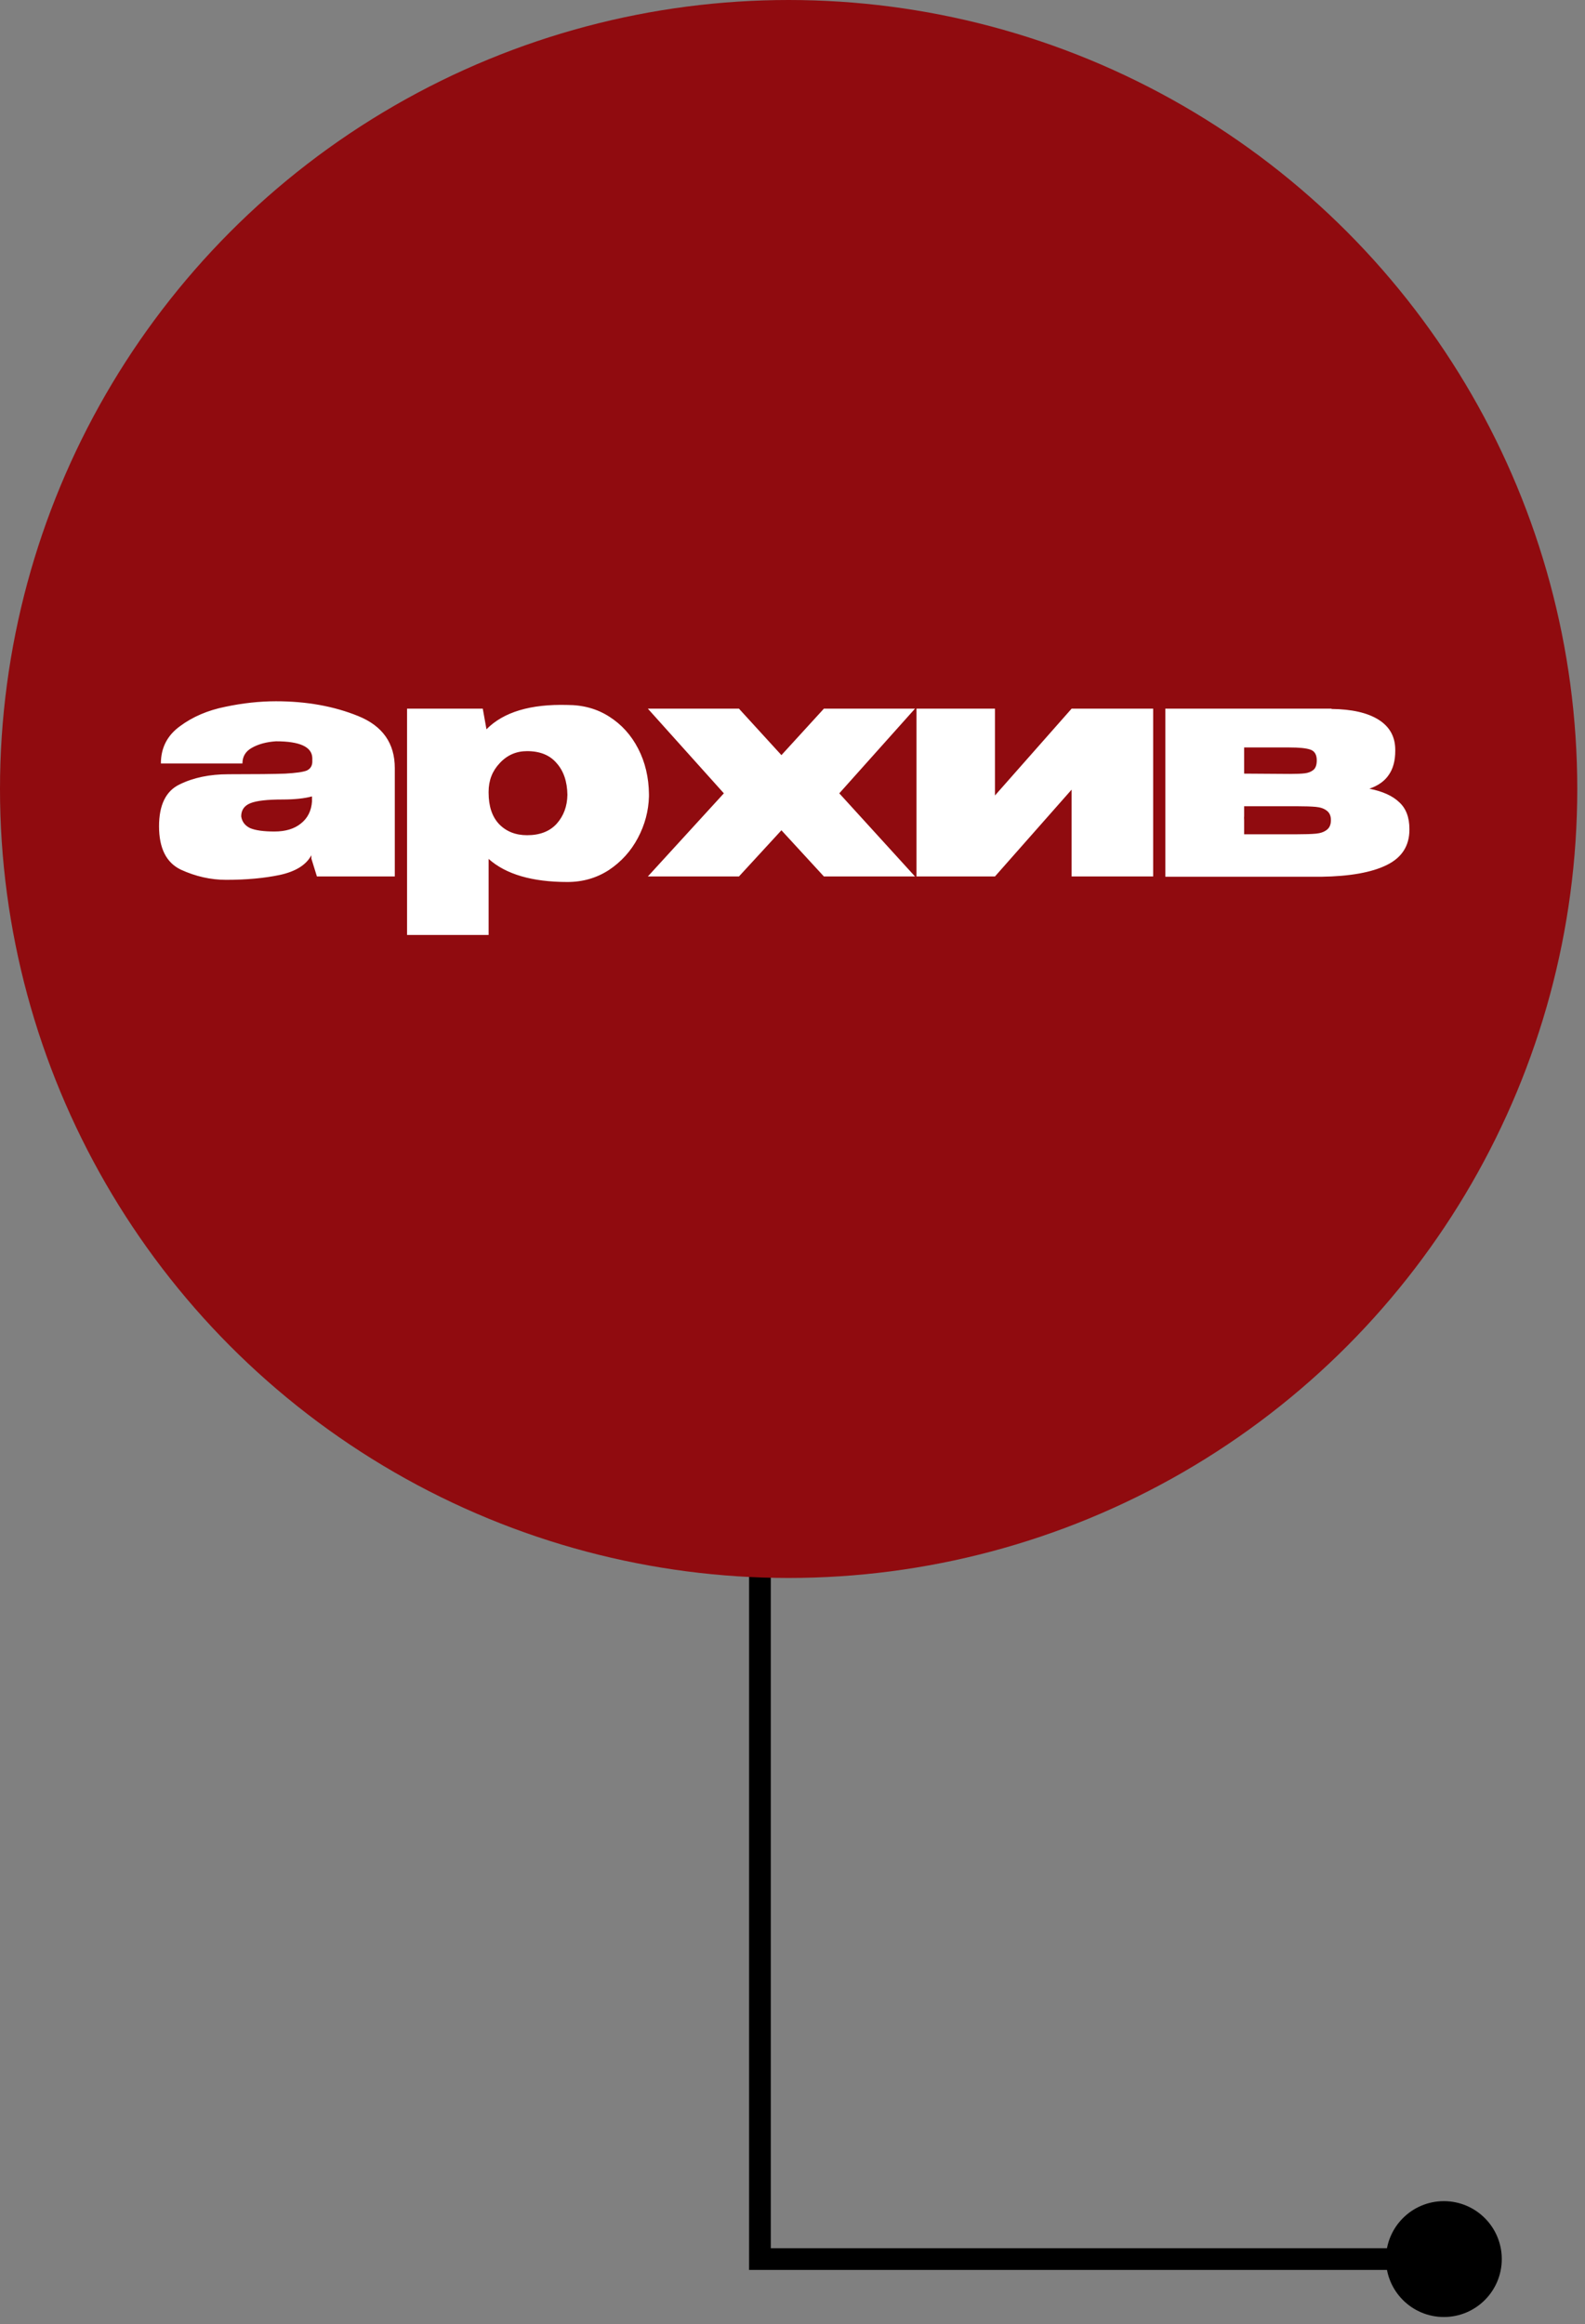
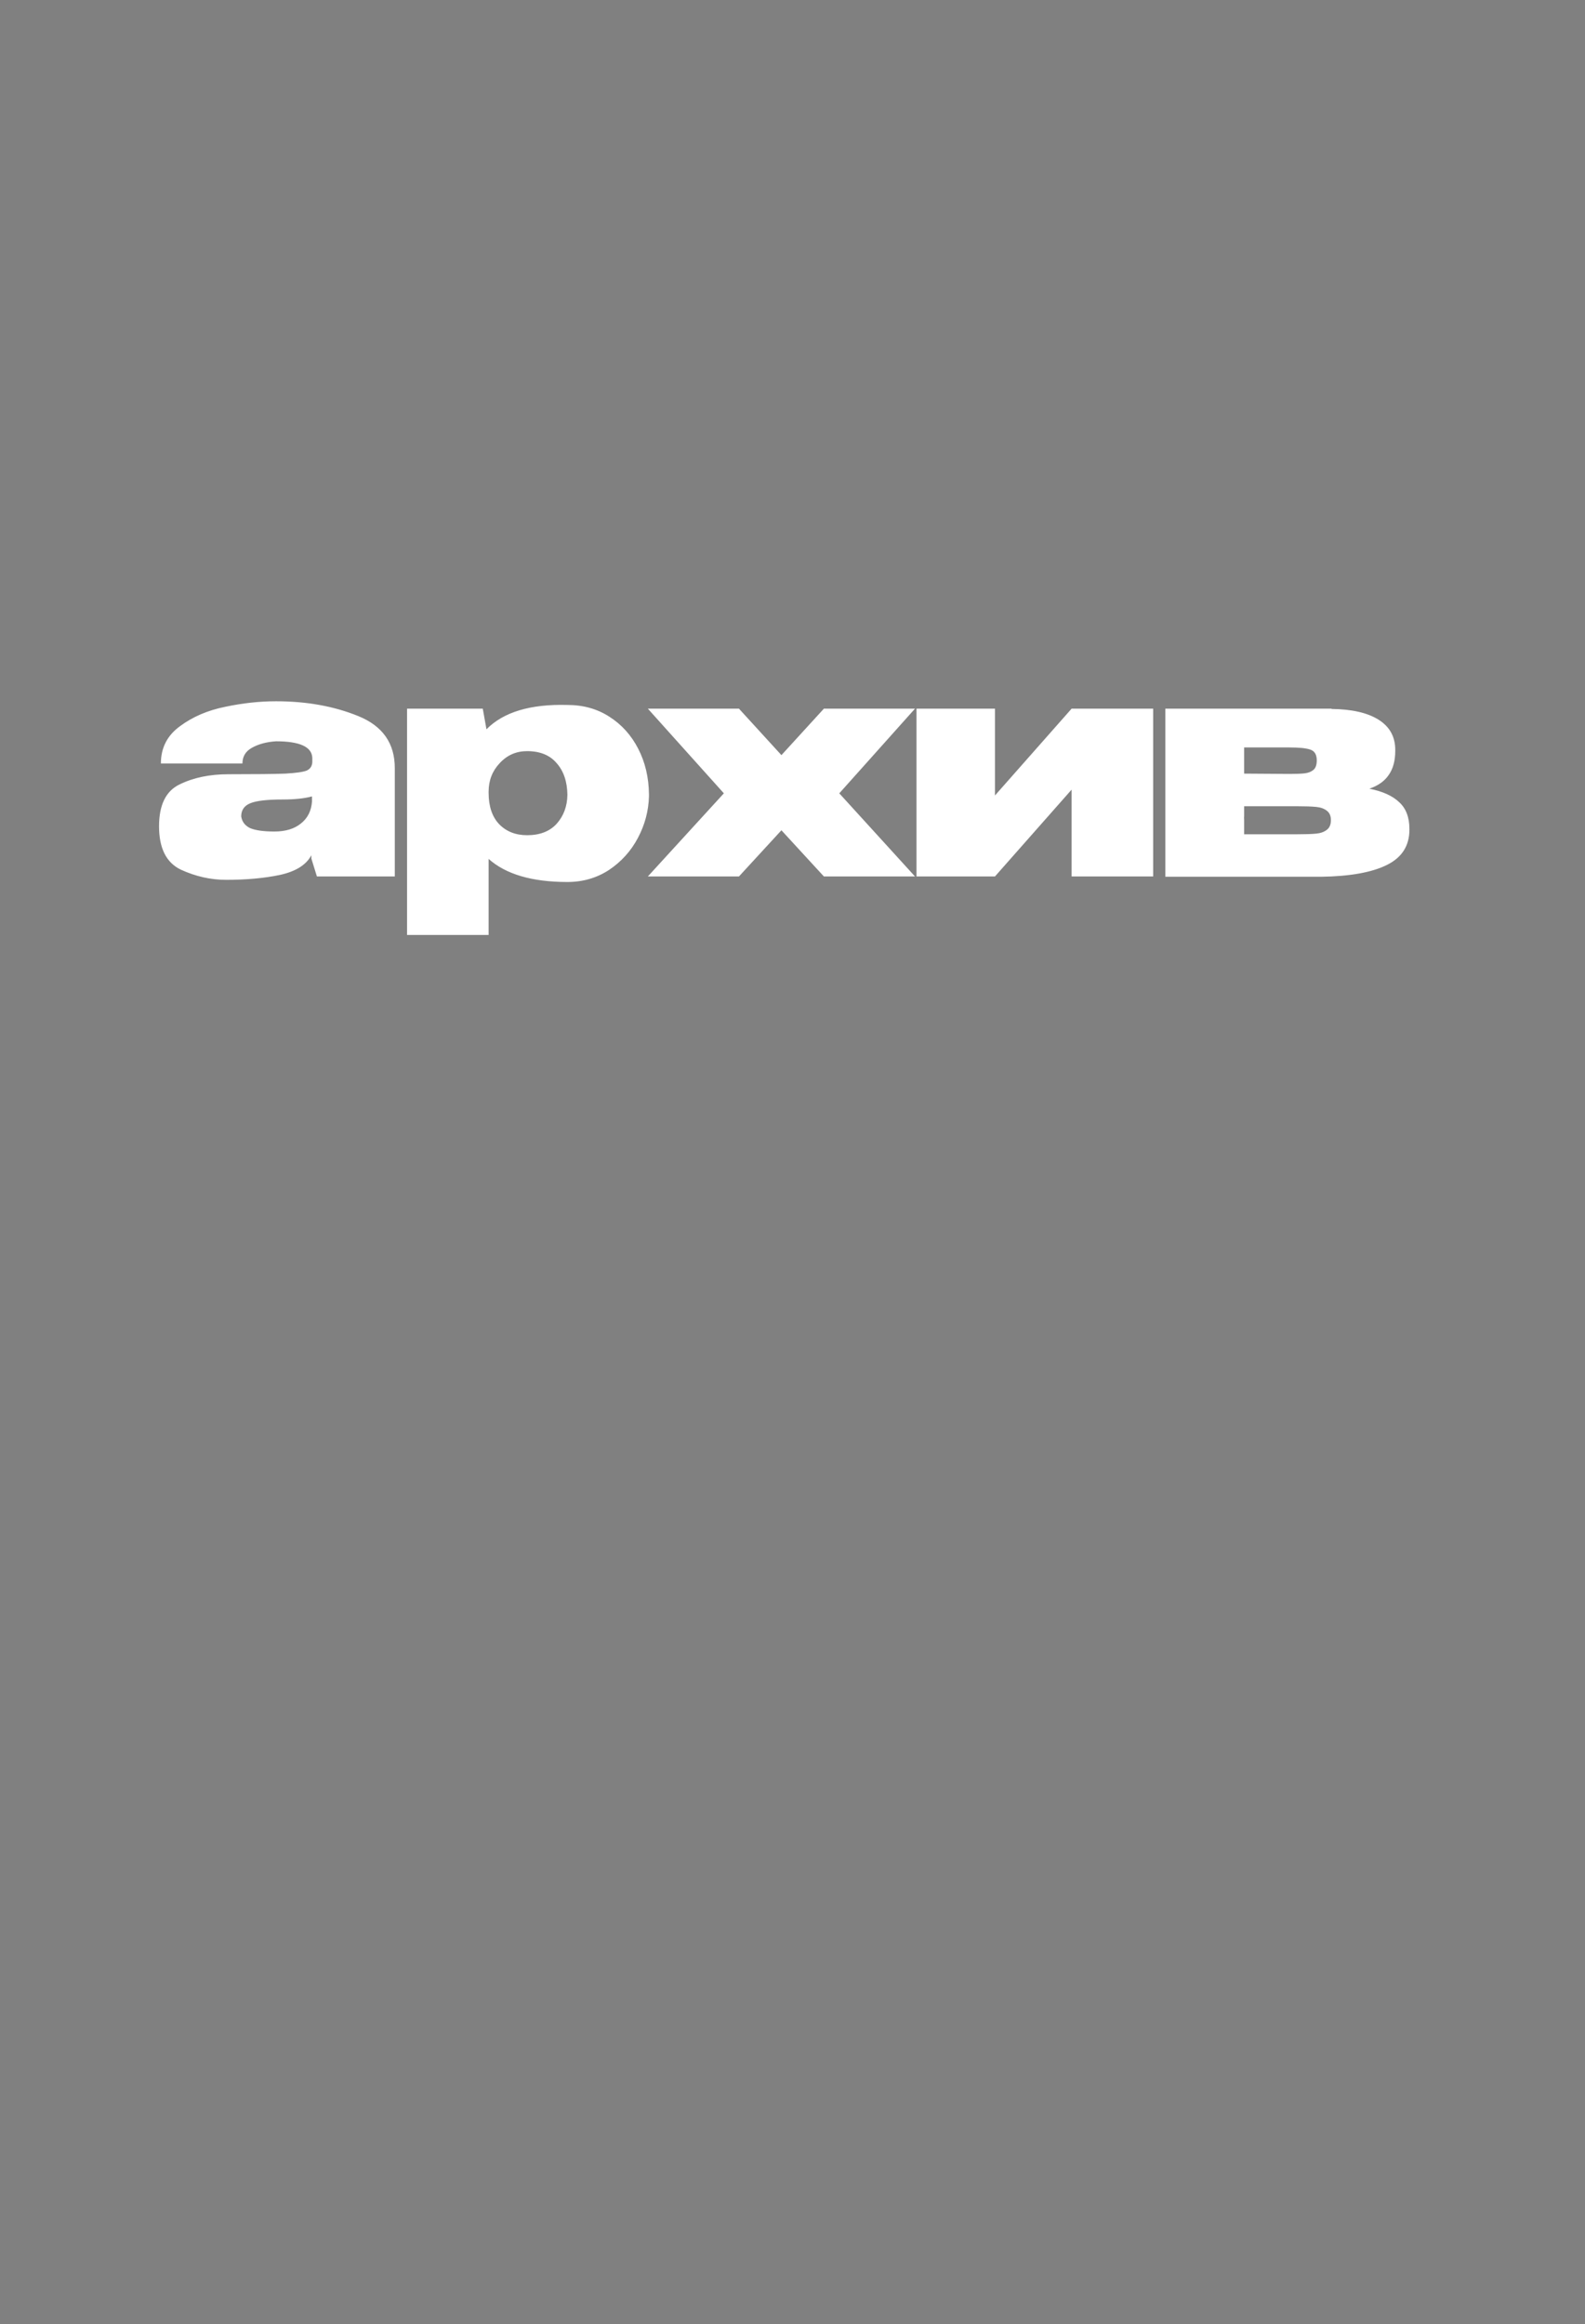
<svg xmlns="http://www.w3.org/2000/svg" width="73" height="107" viewBox="0 0 73 107" fill="none">
  <rect x="0" y="0" width="73" height="107" fill="#808080" stroke="none" />
-   <path d="M66.5 101.333C65.027 101.333 63.833 102.527 63.833 104C63.833 105.473 65.027 106.667 66.5 106.667C67.973 106.667 69.167 105.473 69.167 104C69.167 102.527 67.973 101.333 66.5 101.333ZM35 104L34.5 104L34.5 104.5L35 104.5L35 104ZM35 58L34.5 58L34.5 104L35 104L35.5 104L35.5 58L35 58ZM35 104L35 104.5L66.5 104.5L66.5 104L66.5 103.5L35 103.5L35 104Z" fill="black" />
-   <circle cx="36.322" cy="36.322" r="36.322" fill="#900B0F" />
  <path d="M12.711 32.284C14.119 32.284 15.381 32.511 16.496 32.964C17.62 33.418 18.183 34.216 18.183 35.36V40.349H14.596L14.341 39.527V39.371C14.105 39.815 13.623 40.118 12.895 40.278C12.177 40.429 11.35 40.505 10.415 40.505C9.706 40.505 9.012 40.349 8.331 40.037C7.66 39.716 7.325 39.05 7.325 38.039C7.325 37.056 7.641 36.413 8.274 36.111C8.908 35.799 9.659 35.643 10.528 35.643C11.776 35.643 12.645 35.634 13.136 35.615C13.637 35.587 13.968 35.539 14.129 35.473C14.289 35.398 14.374 35.27 14.384 35.09V34.892C14.365 34.382 13.807 34.127 12.711 34.127C12.276 34.155 11.908 34.254 11.605 34.424C11.313 34.585 11.166 34.826 11.166 35.147H7.41C7.41 34.429 7.703 33.857 8.289 33.432C8.875 32.997 9.569 32.7 10.372 32.539C11.175 32.369 11.955 32.284 12.711 32.284ZM12.64 38.28C13.15 38.28 13.557 38.157 13.859 37.911C14.171 37.665 14.341 37.325 14.37 36.891V36.664C14.02 36.758 13.571 36.806 13.023 36.806C12.314 36.806 11.818 36.862 11.535 36.976C11.251 37.089 11.109 37.292 11.109 37.585C11.147 37.831 11.284 38.01 11.52 38.124C11.766 38.228 12.139 38.28 12.64 38.28ZM29.889 36.664C29.87 37.335 29.7 37.972 29.379 38.577C29.058 39.182 28.614 39.673 28.047 40.051C27.48 40.42 26.842 40.604 26.133 40.604C24.508 40.604 23.298 40.25 22.504 39.541V43.042H18.748V32.624H22.235L22.405 33.574C23.189 32.78 24.432 32.407 26.133 32.454C26.861 32.454 27.503 32.633 28.061 32.992C28.628 33.352 29.072 33.843 29.393 34.467C29.715 35.09 29.88 35.79 29.889 36.565V36.607V36.664ZM22.504 36.494C22.504 37.117 22.665 37.599 22.986 37.939C23.317 38.28 23.747 38.45 24.276 38.45C24.862 38.45 25.316 38.275 25.637 37.925C25.958 37.566 26.124 37.122 26.133 36.593C26.124 35.979 25.958 35.492 25.637 35.133C25.325 34.764 24.872 34.58 24.276 34.58C23.775 34.58 23.355 34.764 23.015 35.133C22.674 35.492 22.504 35.931 22.504 36.451V36.494ZM37.946 32.624H42.142L38.655 36.522L42.142 40.349H37.946L35.99 38.223L34.034 40.349H29.838L33.339 36.522L29.838 32.624H34.034L35.99 34.764L37.946 32.624ZM45.825 36.621L49.355 32.624H53.111V40.349H49.355V36.352L45.825 40.349H42.211V32.624H45.825V36.621ZM57.301 37.557C57.292 37.613 57.287 37.689 57.287 37.783L57.301 37.557ZM63.07 36.309C63.684 36.432 64.143 36.64 64.445 36.933C64.757 37.217 64.913 37.628 64.913 38.166V38.195C64.913 38.941 64.563 39.484 63.864 39.825C63.174 40.165 62.168 40.344 60.845 40.363H60.816H60.334H53.672V32.624H61.327V32.638C62.262 32.648 62.985 32.813 63.495 33.134C64.006 33.456 64.261 33.919 64.261 34.523V34.566C64.261 35.02 64.162 35.388 63.963 35.672C63.774 35.955 63.477 36.168 63.07 36.309ZM59.399 35.629C59.711 35.629 59.942 35.62 60.093 35.601C60.254 35.582 60.386 35.53 60.49 35.445C60.594 35.36 60.646 35.213 60.646 35.005C60.646 34.741 60.547 34.575 60.349 34.509C60.16 34.443 59.838 34.41 59.385 34.41H57.301V35.615L59.399 35.629ZM59.739 38.407C60.117 38.407 60.405 38.398 60.604 38.379C60.812 38.36 60.977 38.303 61.1 38.209C61.232 38.114 61.298 37.963 61.298 37.755C61.298 37.557 61.232 37.41 61.1 37.316C60.977 37.221 60.812 37.165 60.604 37.146C60.405 37.127 60.117 37.117 59.739 37.117H59.725H57.301V38.407H59.739Z" fill="white" />
</svg>